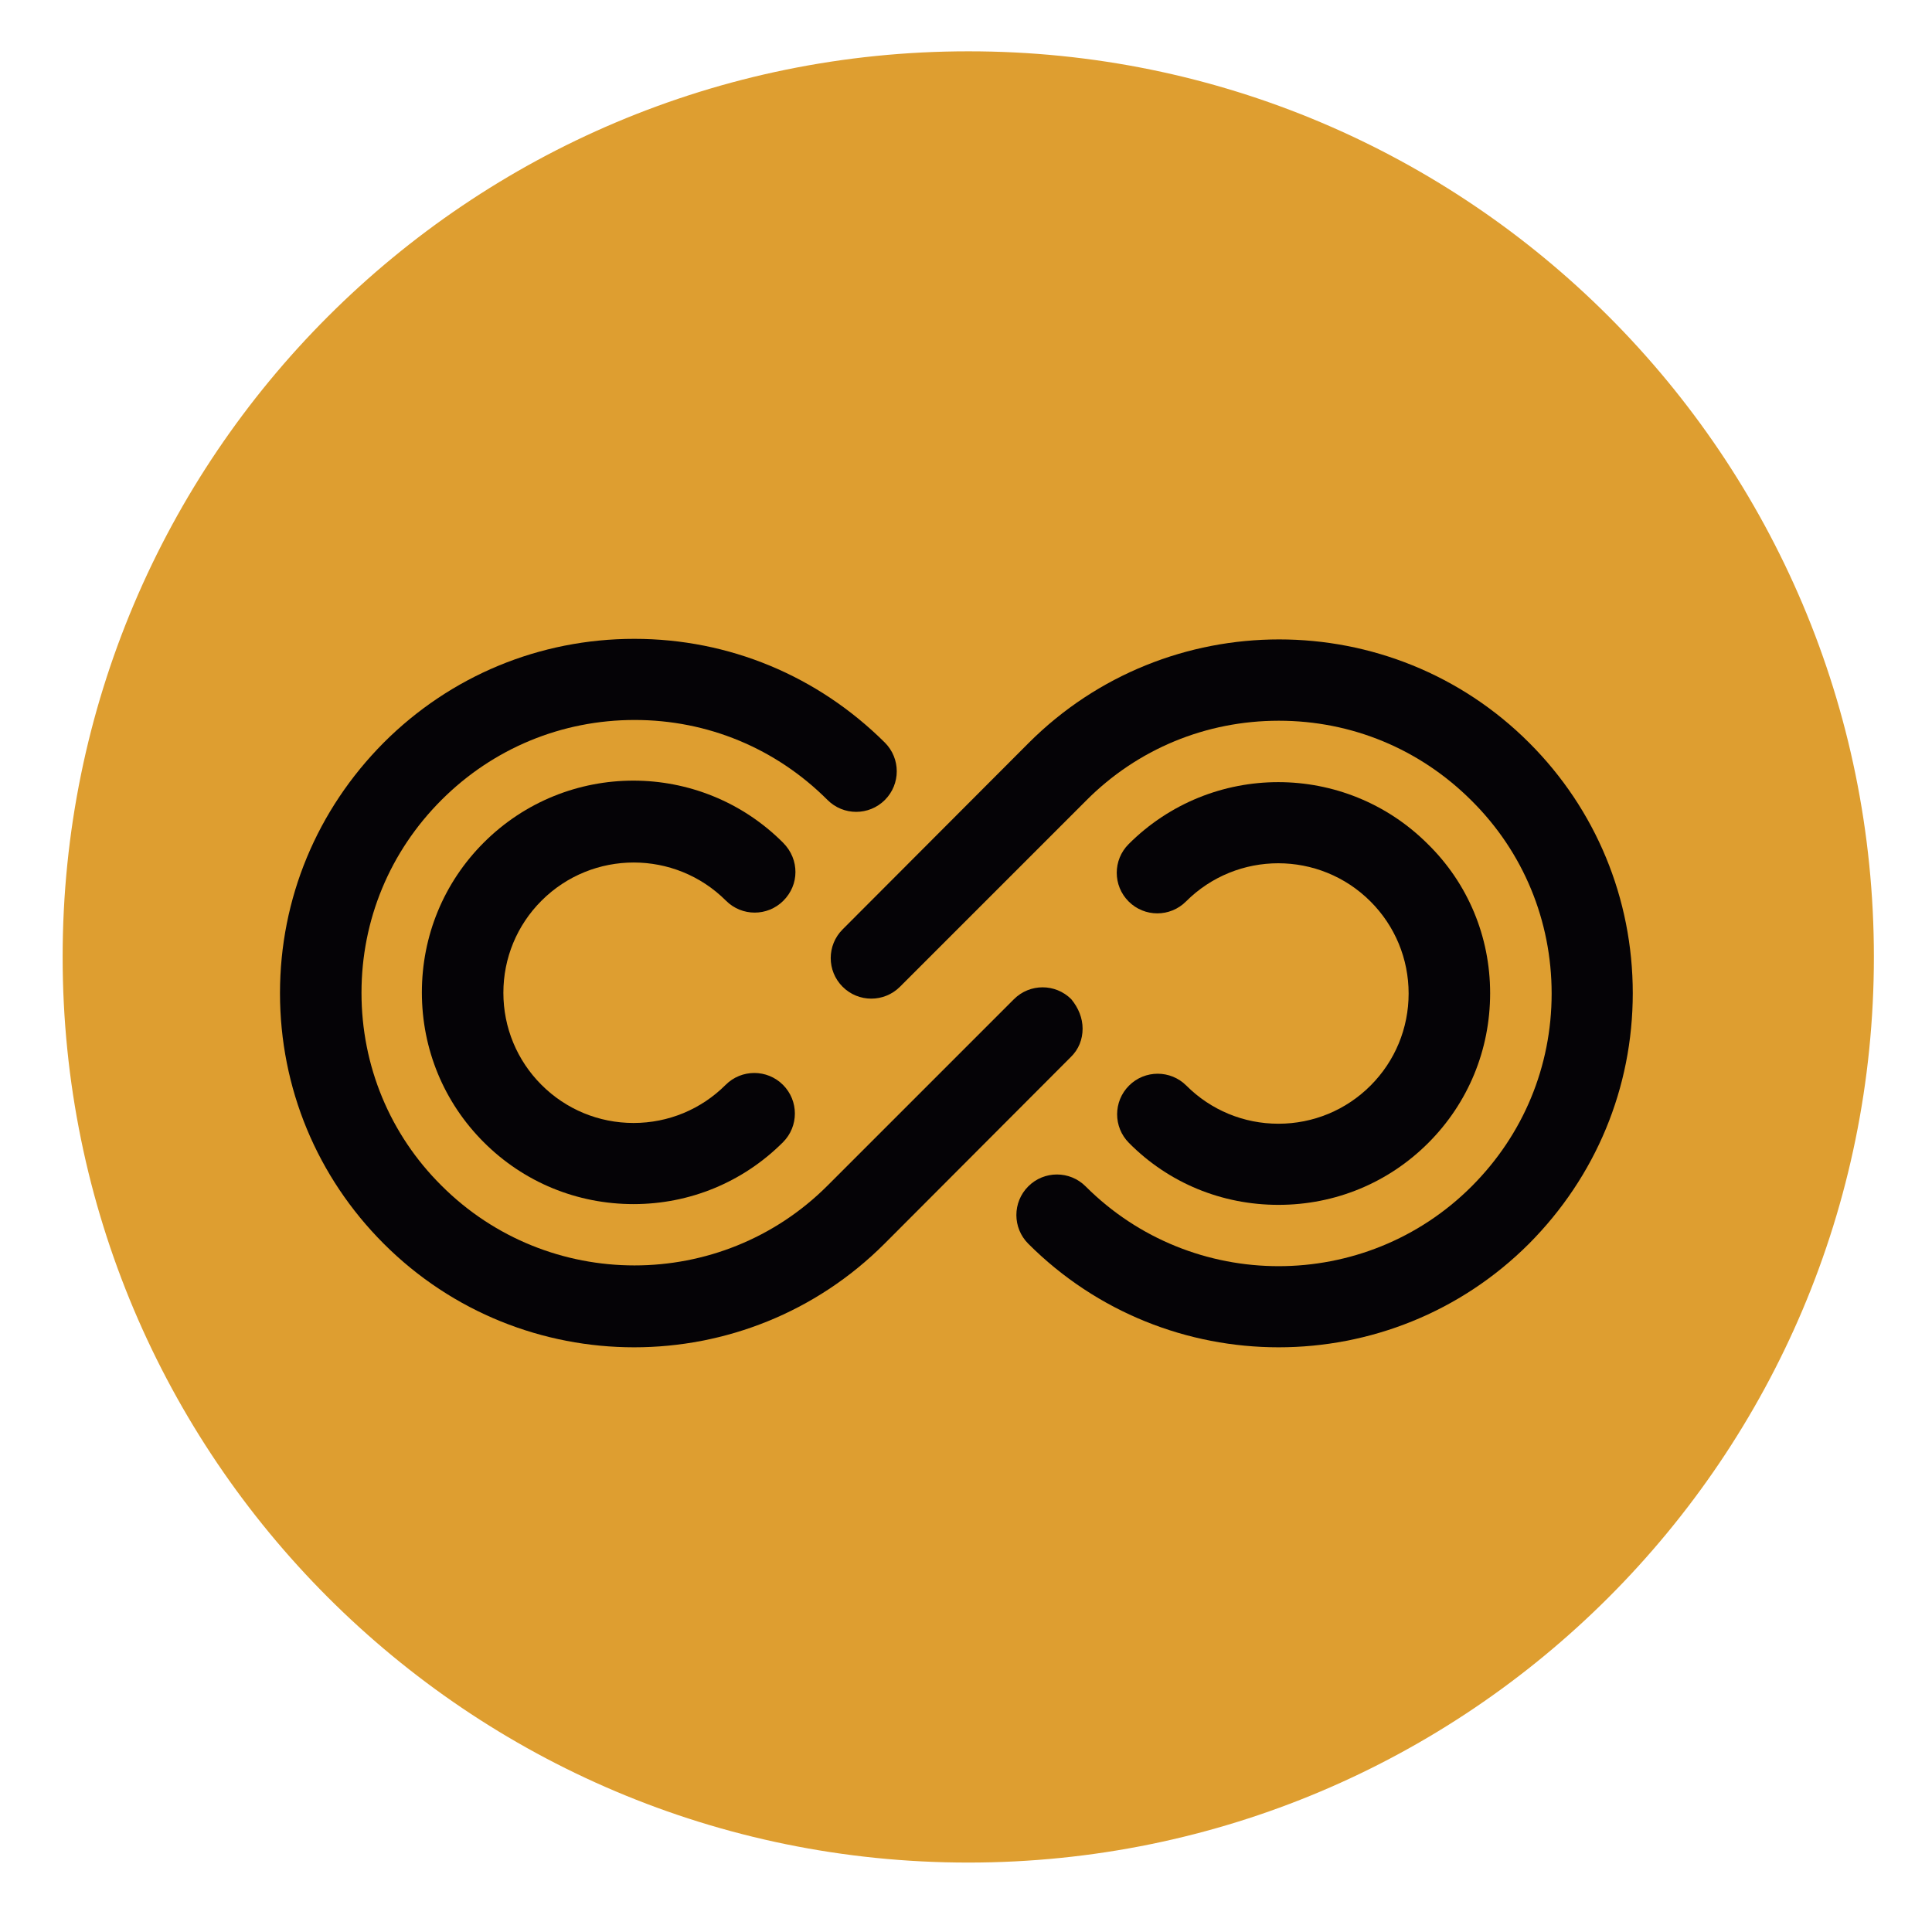
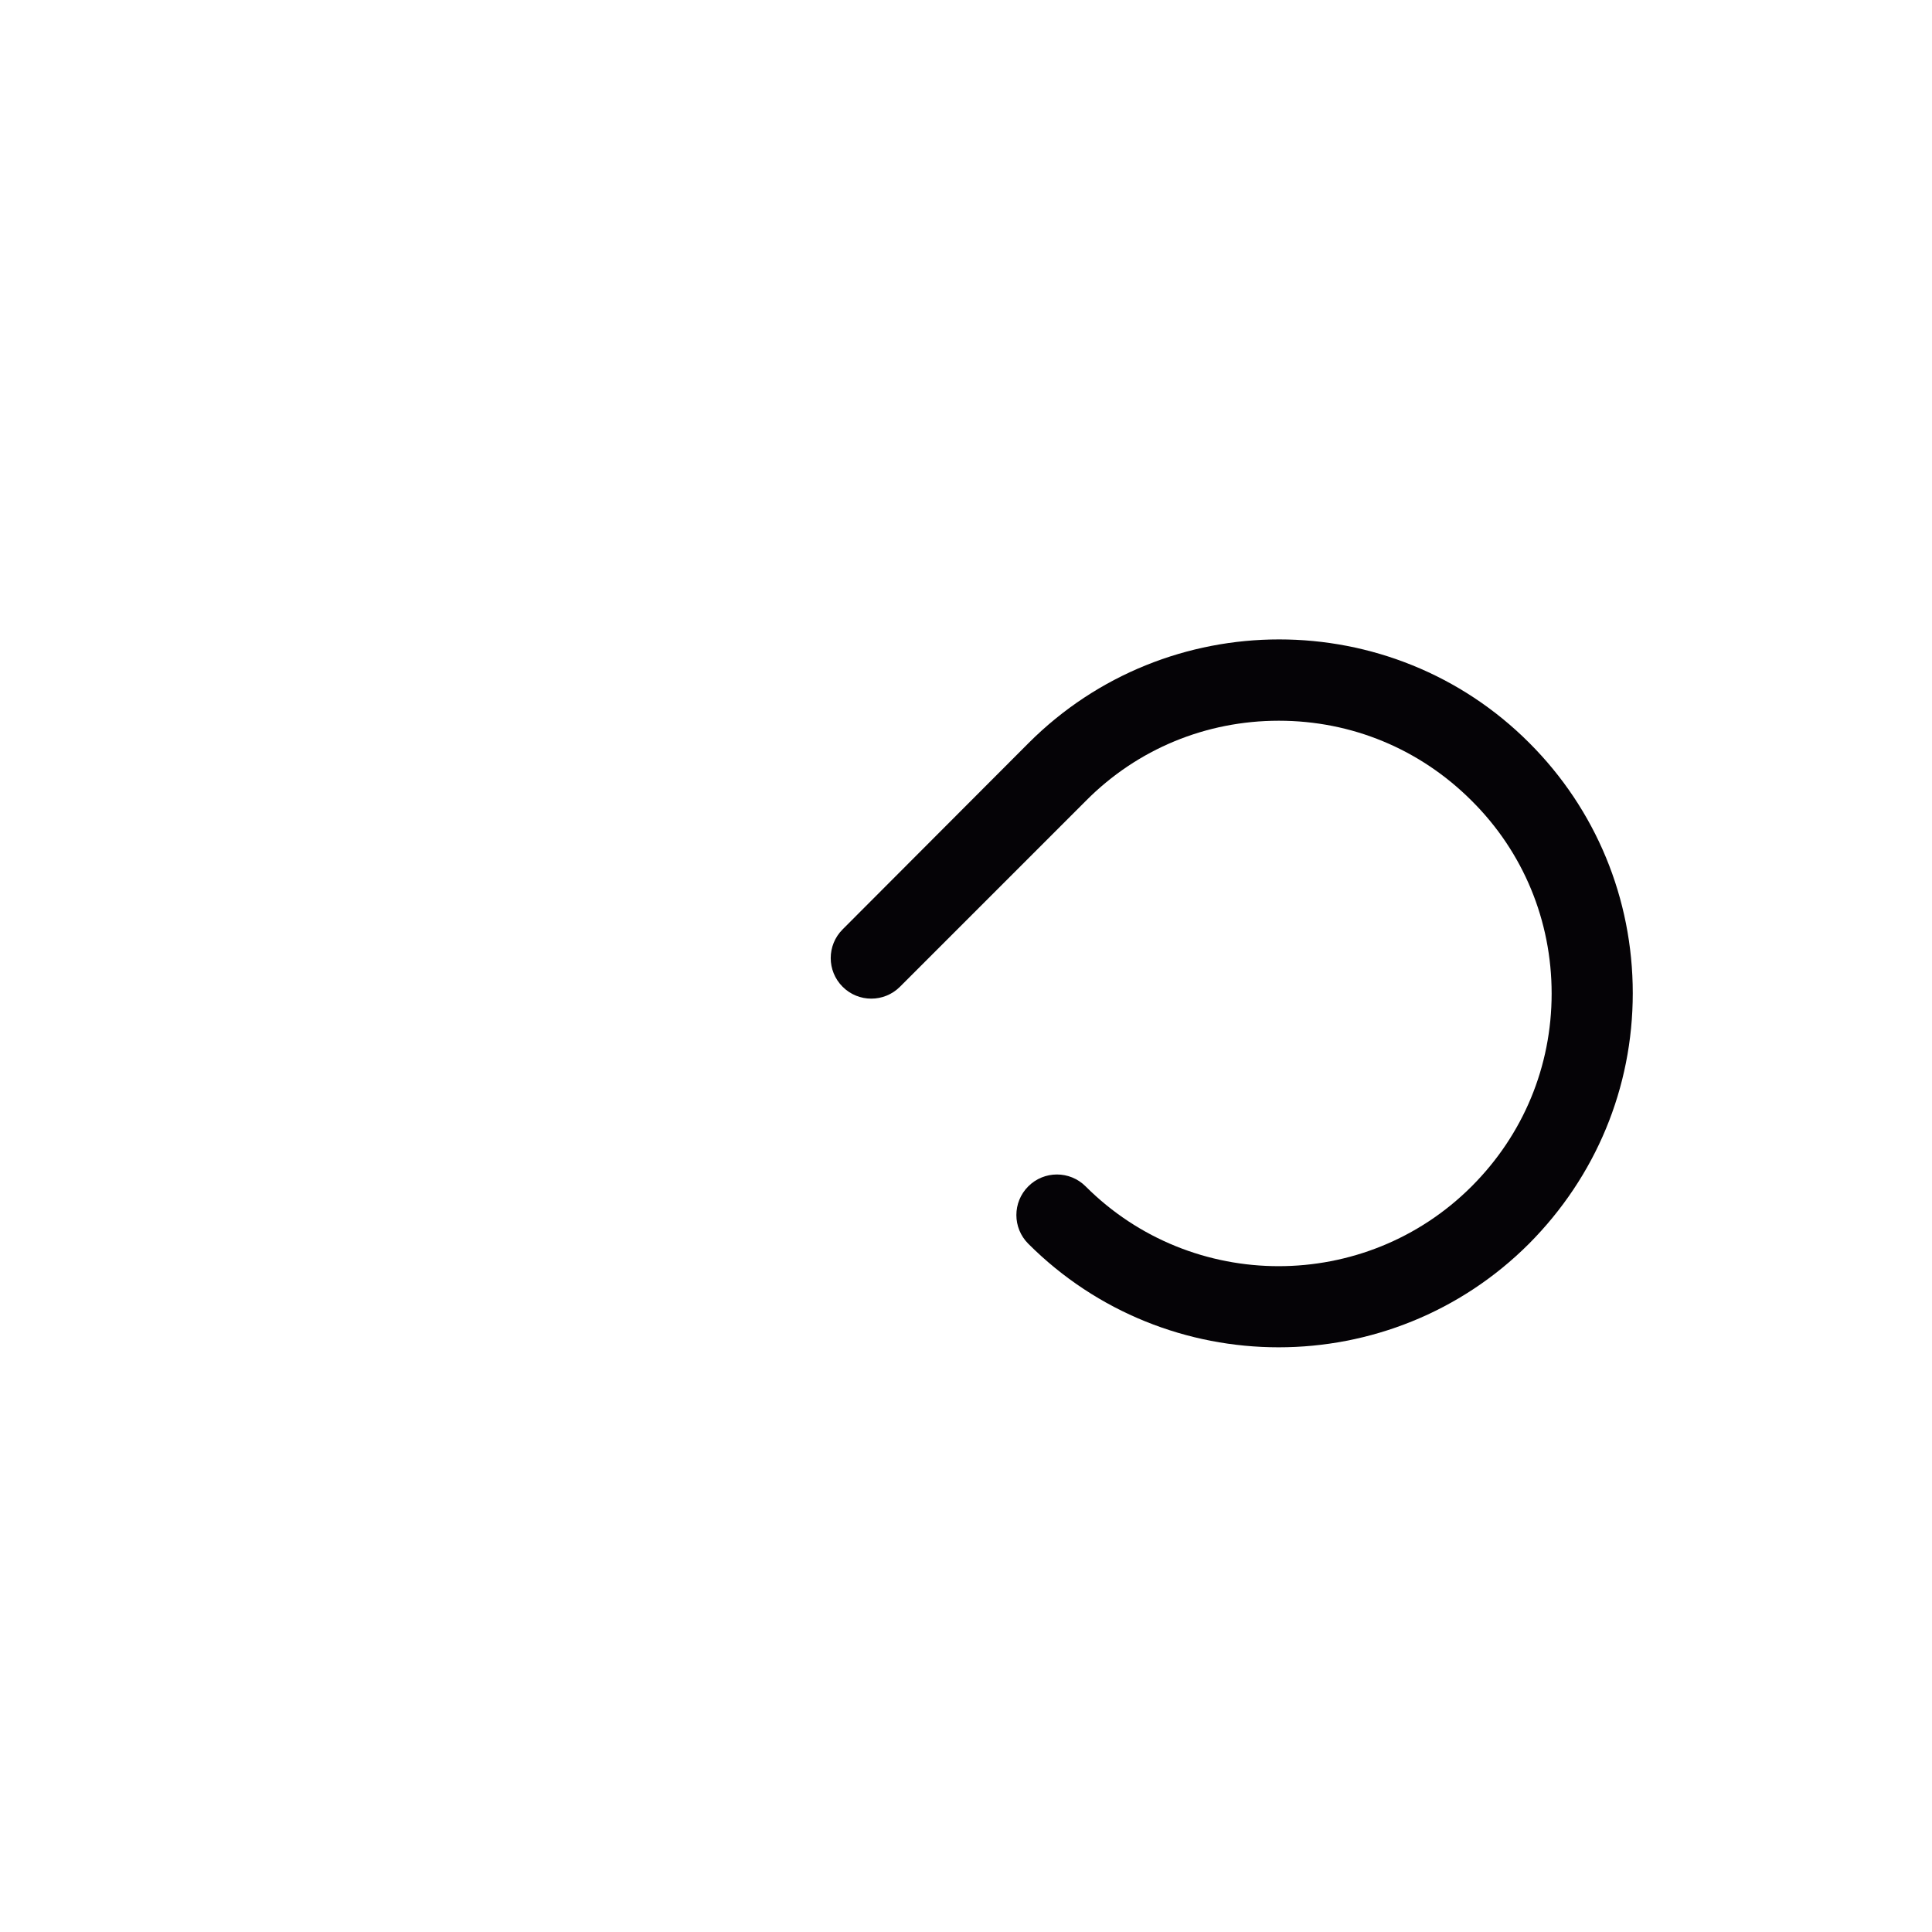
<svg xmlns="http://www.w3.org/2000/svg" version="1.1" id="Capa_1" x="0px" y="0px" viewBox="0 0 512 512" enable-background="new 0 0 512 512" xml:space="preserve">
-   <path fill="#DE9E30" d="M496.6,253.6c0,132.6-107.5,240-240,240c-132.6,0-240-107.5-240-240c0-132.6,107.5-240,240-240  C389.1,13.5,496.6,121,496.6,253.6" />
-   <path fill="#050306" d="M286.9,272.6c0,2.8-1,5.5-3.2,7.6l-49.3,49.4c-36.6,36.6-96.1,36.6-132.7,0c-17.7-17.7-27.5-41.3-27.5-66.4  c0-25.1,9.8-48.6,27.5-66.4c17.7-17.7,41.3-27.5,66.4-27.5c25.1,0,48.6,9.8,66.4,27.5c4.2,4.2,4.2,11,0,15.2c-4.2,4.2-11,4.2-15.2,0  c-13.7-13.7-31.8-21.2-51.1-21.2c-19.3,0-37.5,7.5-51.2,21.2c-13.7,13.7-21.2,31.8-21.2,51.1c0,19.3,7.5,37.5,21.2,51.1  c28.2,28.2,74.1,28.2,102.3,0l49.4-49.4c4.2-4.2,11-4.2,15.2,0C285.8,267.1,286.9,269.8,286.9,272.6" />
-   <path fill="#050306" d="M210.8,231.1c0,2.8-1.1,5.5-3.2,7.6c-4.2,4.2-11,4.2-15.2,0c-13.5-13.5-35.4-13.5-48.9,0  c-6.5,6.5-10.1,15.2-10.1,24.4c0,9.2,3.6,17.9,10.1,24.4c6.5,6.5,15.2,10.1,24.4,10.1c9.2,0,17.9-3.6,24.4-10.1  c4.2-4.2,11-4.2,15.2,0c4.2,4.2,4.2,11,0,15.2c-10.6,10.6-24.7,16.4-39.6,16.4c-15,0-29.1-5.8-39.7-16.4  c-10.6-10.6-16.4-24.7-16.4-39.7c0-15,5.8-29.1,16.4-39.7c21.9-21.9,57.4-21.9,79.3,0C209.8,225.6,210.8,228.4,210.8,231.1" />
  <path fill="#050306" d="M432.7,263.2c0,25.1-9.8,48.6-27.5,66.4c-36.6,36.6-96.1,36.6-132.7,0c-4.2-4.2-4.2-11,0-15.2  c4.2-4.2,11-4.2,15.2,0c28.2,28.2,74.1,28.2,102.3,0c13.7-13.7,21.2-31.8,21.2-51.1c0-19.3-7.5-37.5-21.2-51.1  c-13.7-13.7-31.8-21.2-51.1-21.2c-19.3,0-37.5,7.5-51.1,21.2l-49.3,49.3c-4.2,4.2-11,4.2-15.2,0c-4.2-4.2-4.2-11,0-15.2l49.3-49.4  c36.6-36.6,96.2-36.6,132.7,0C422.9,214.5,432.7,238.1,432.7,263.2" />
-   <path fill="#050306" d="M394.9,263.2c0,15-5.8,29.1-16.4,39.7c-10.6,10.6-24.7,16.4-39.7,16.4c-15,0-29.1-5.8-39.6-16.4  c-4.2-4.2-4.2-11,0-15.2c4.2-4.2,11-4.2,15.2,0c6.5,6.5,15.2,10.1,24.4,10.1c9.2,0,17.9-3.6,24.4-10.1c6.5-6.5,10.1-15.2,10.1-24.4  c0-9.2-3.6-17.9-10.1-24.4c-13.5-13.5-35.4-13.5-48.9,0c-4.2,4.2-11,4.2-15.2,0c-4.2-4.2-4.2-11,0-15.2c21.9-21.9,57.4-21.9,79.3,0  C389,234.1,394.9,248.2,394.9,263.2" />
</svg>